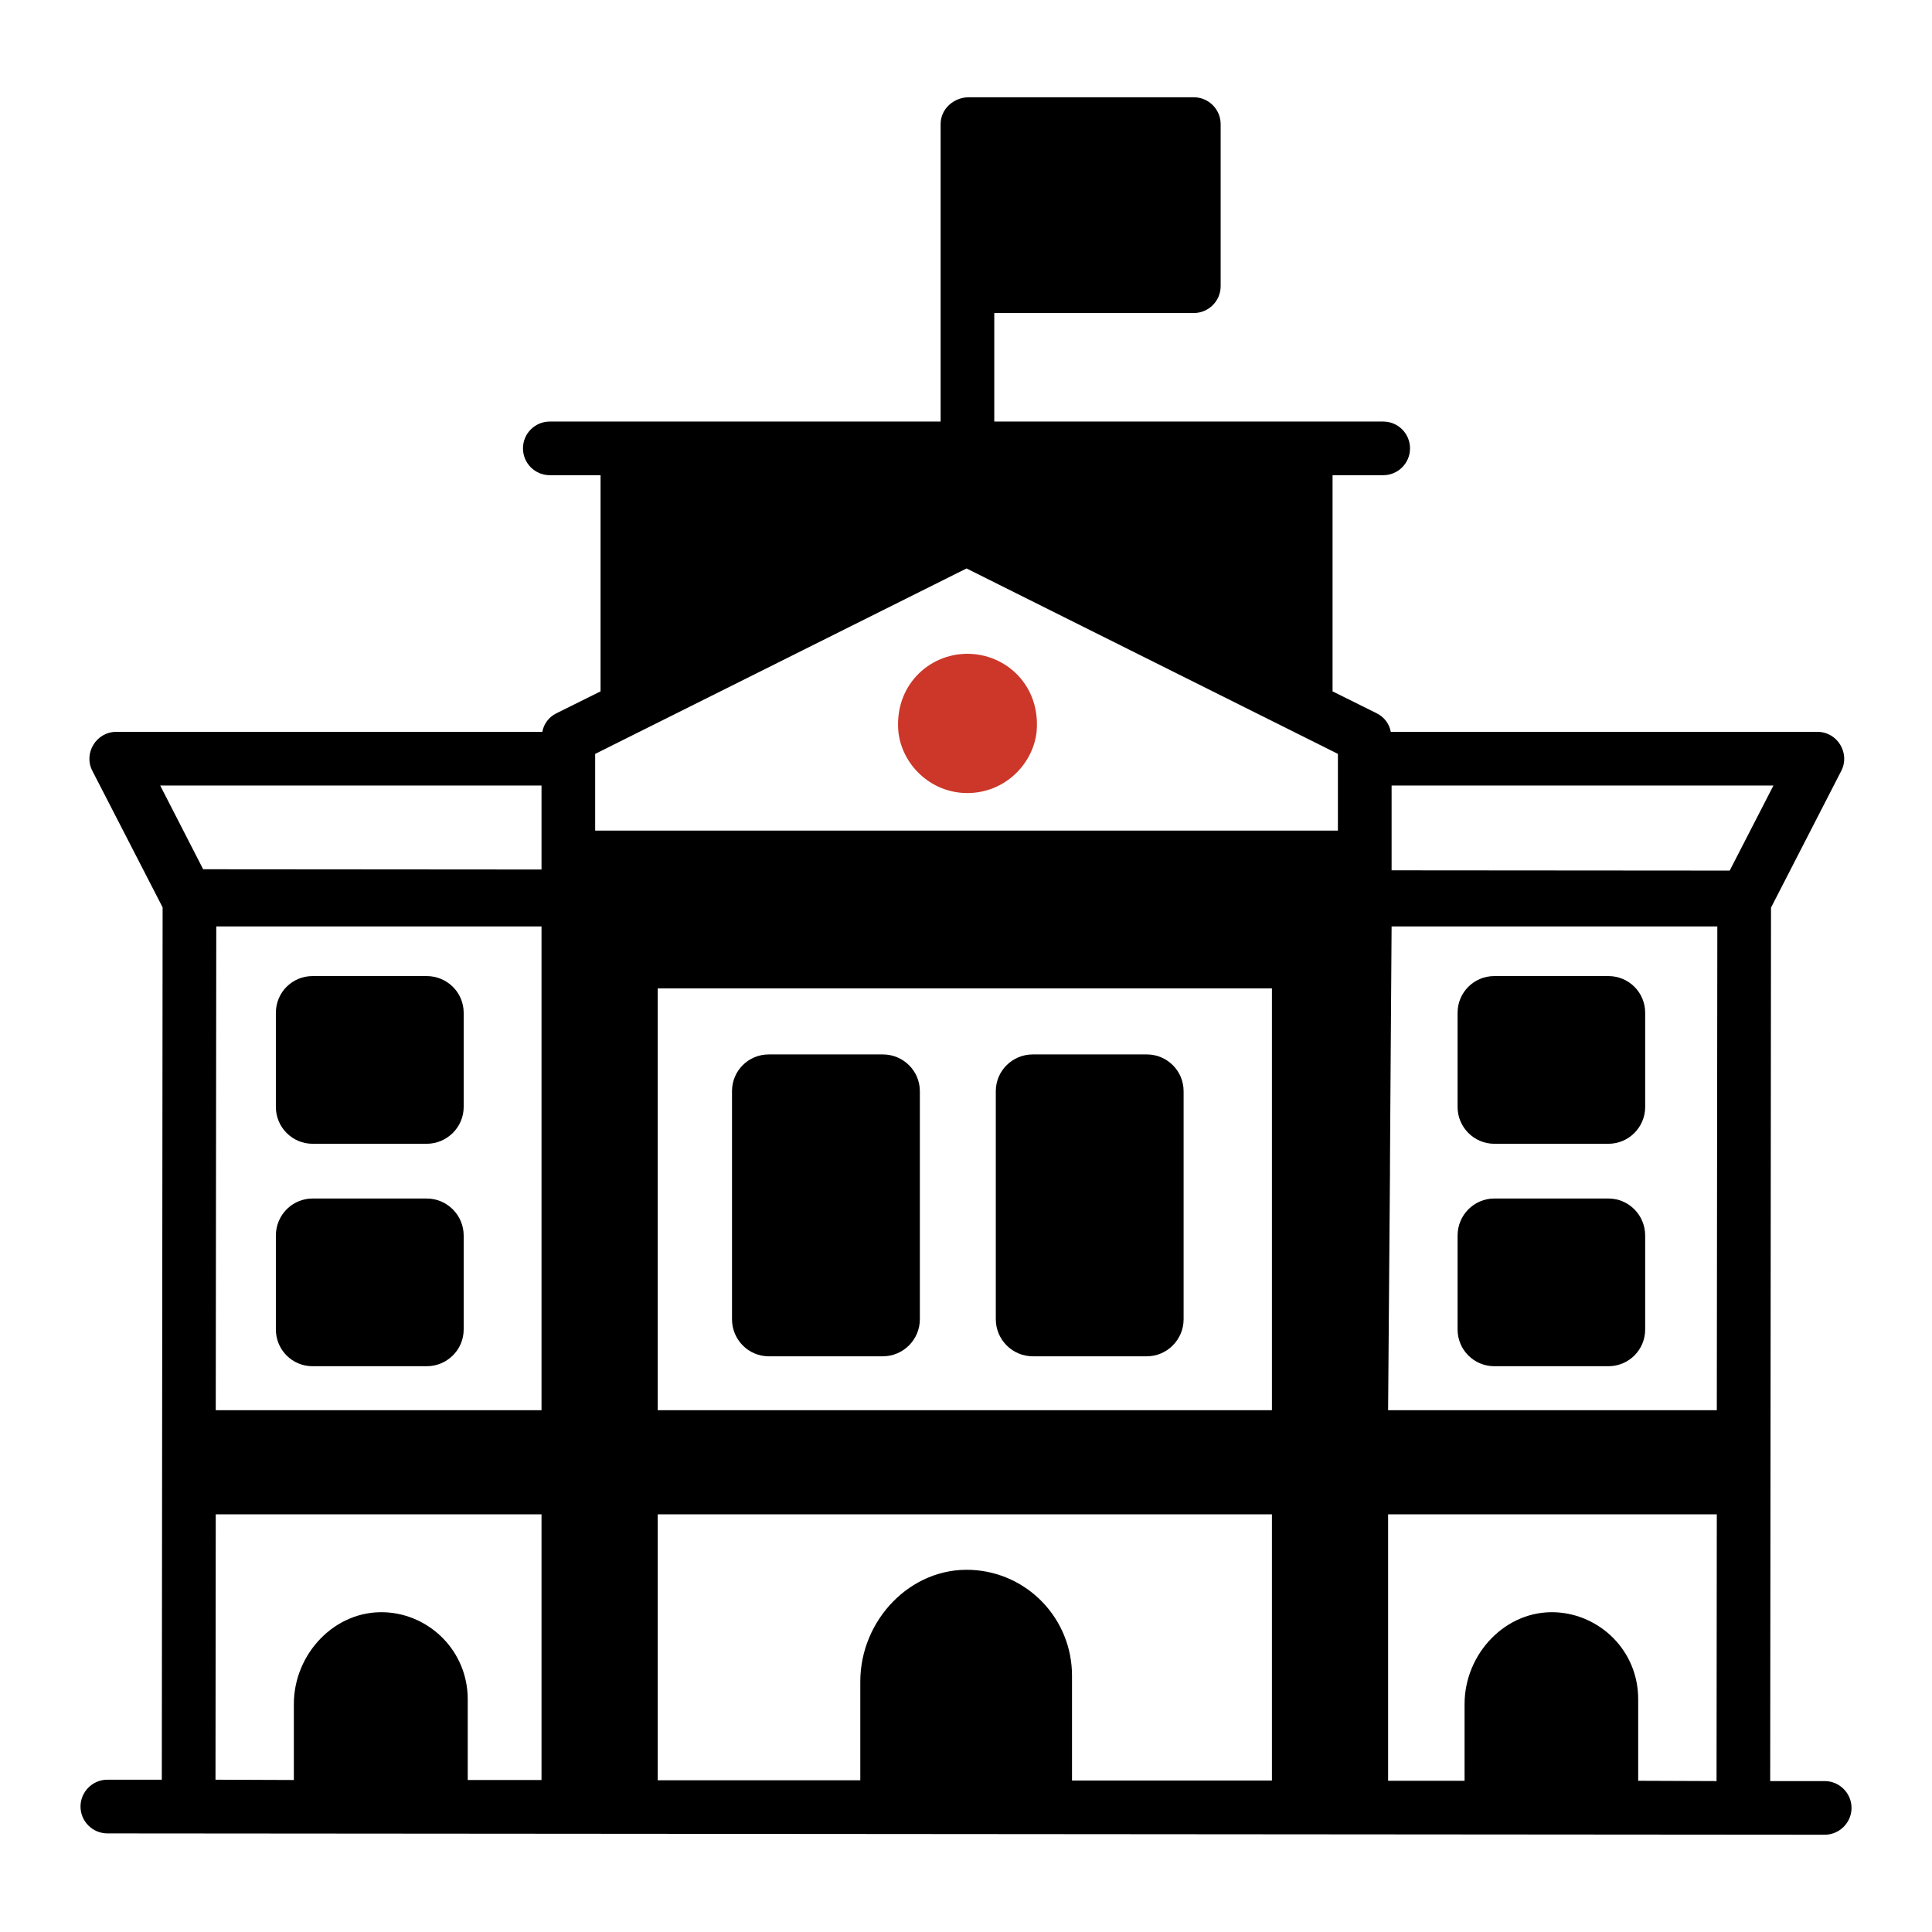
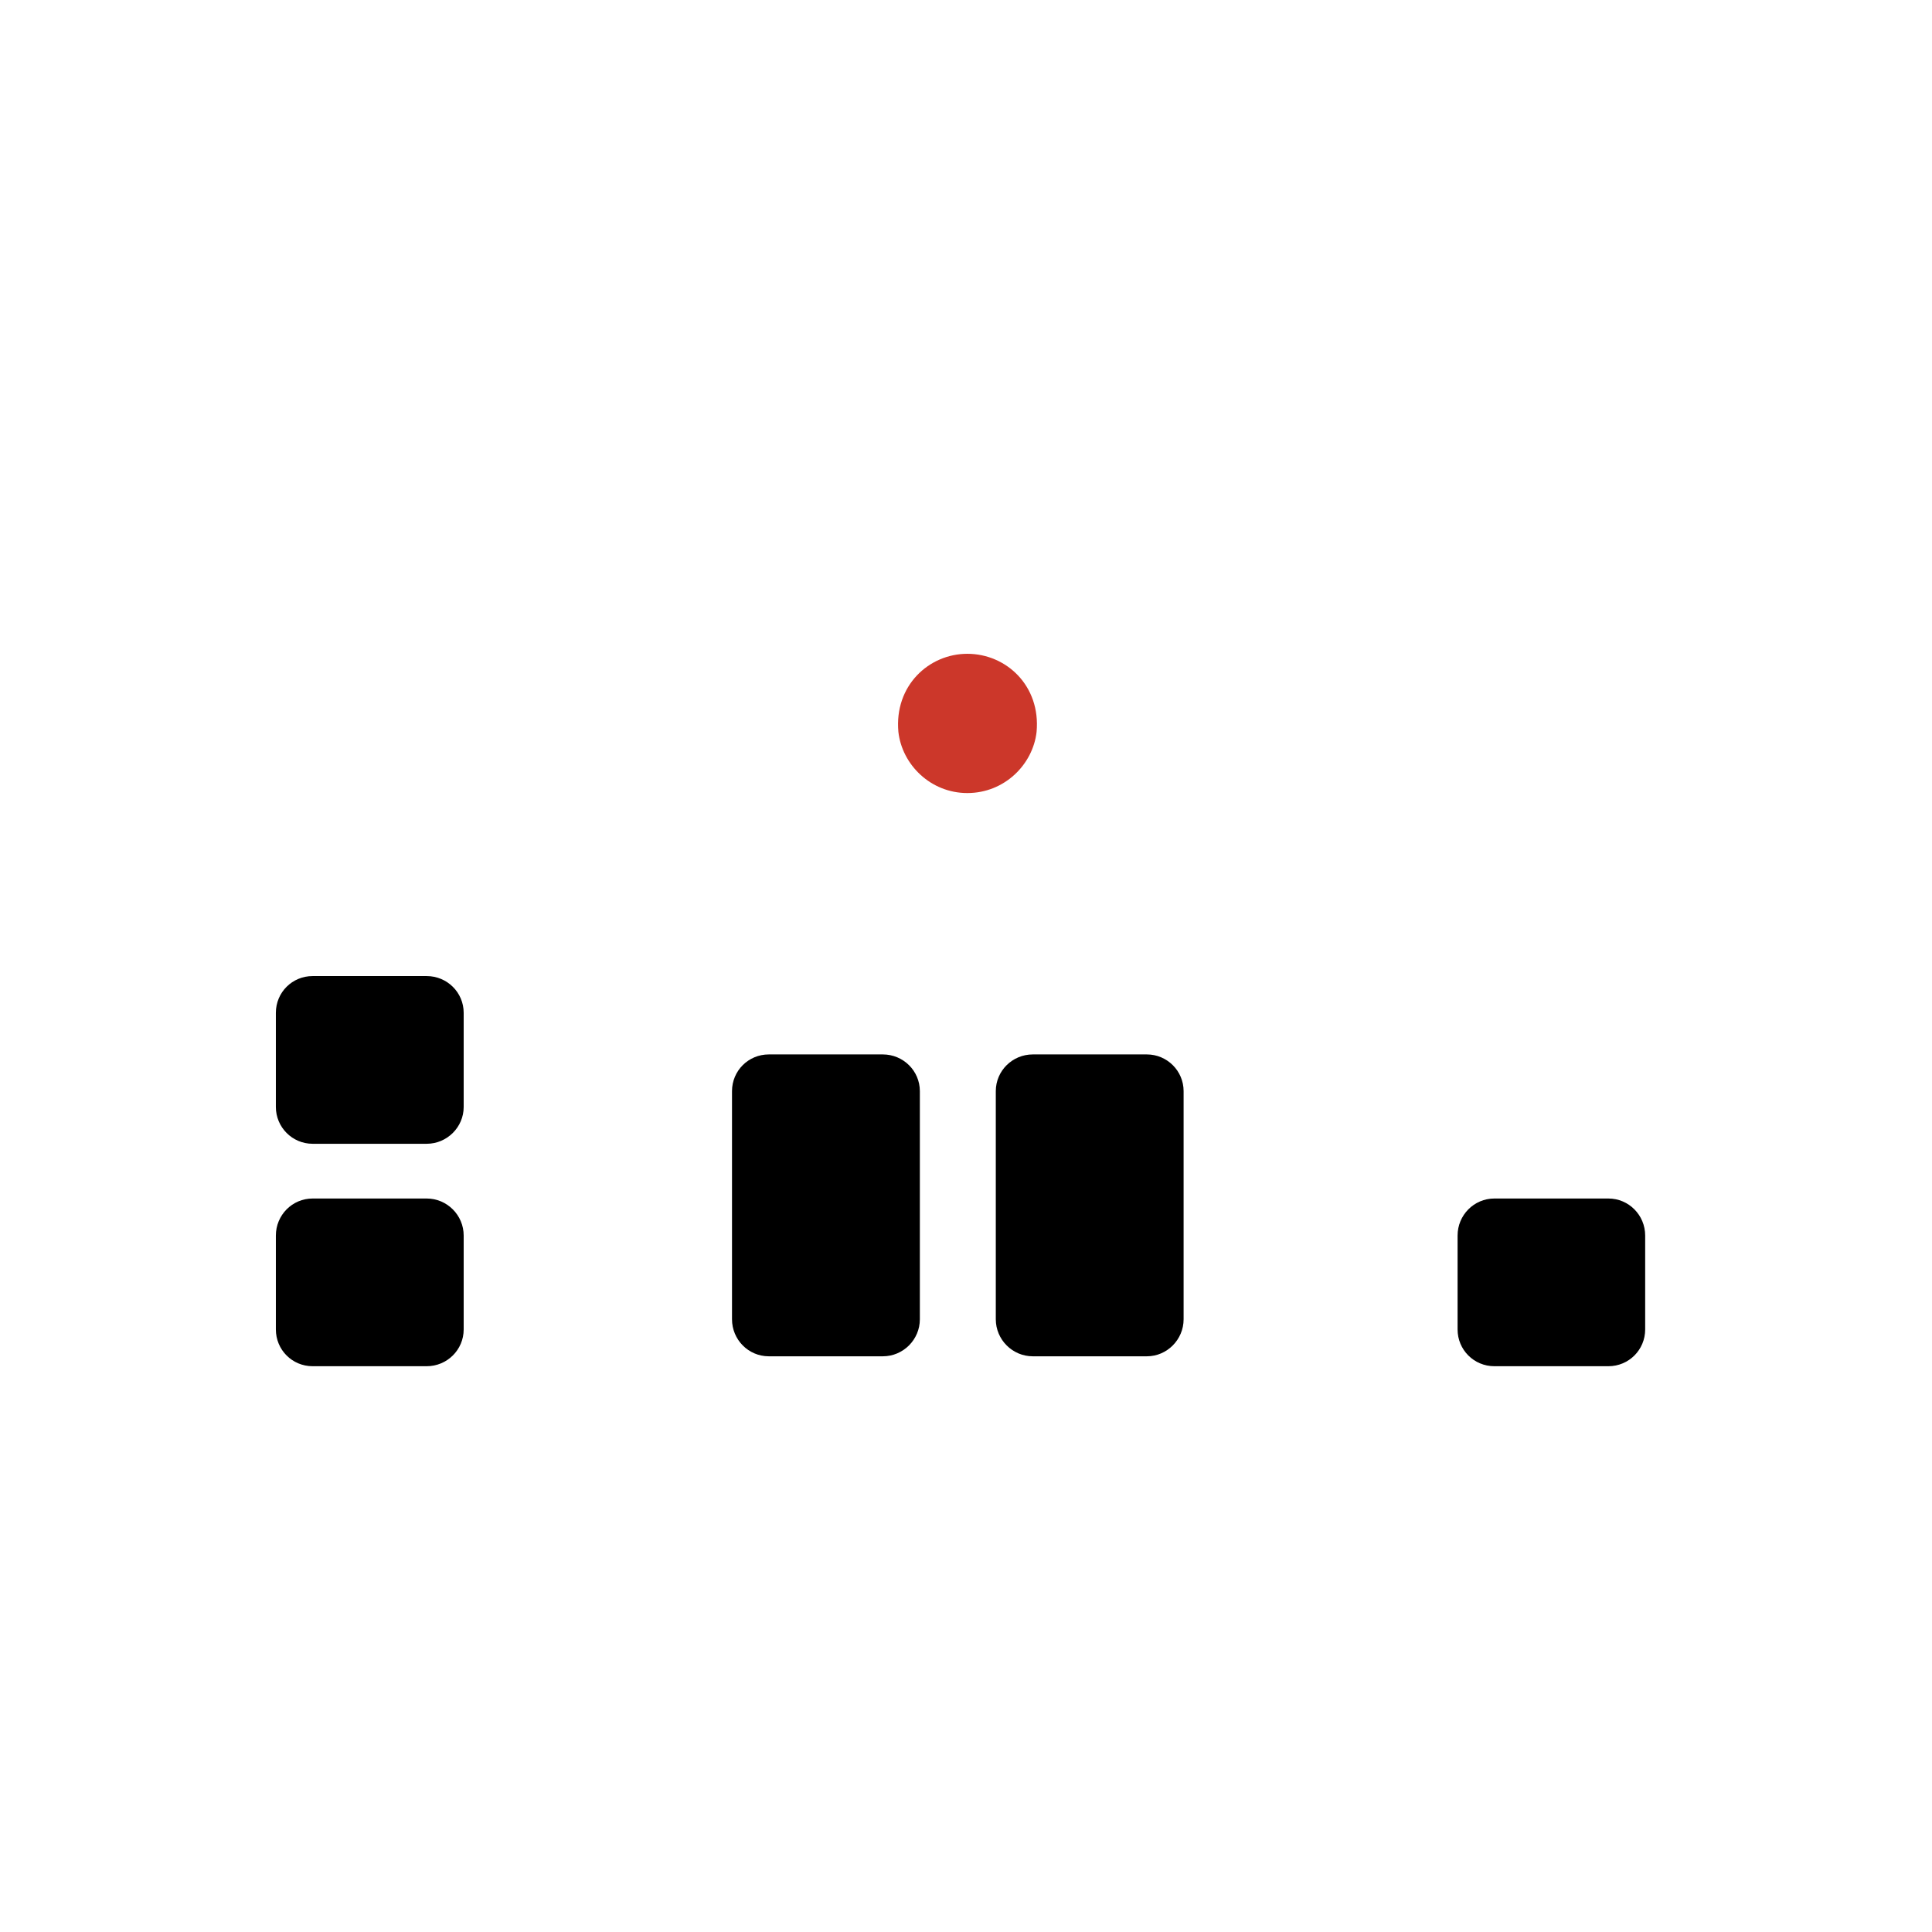
<svg xmlns="http://www.w3.org/2000/svg" width="52" height="52" viewBox="0 0 52 52" fill="none">
-   <path d="M49.111 47.938H47.645C47.675 15.665 47.665 26.867 47.667 24.429L49.559 20.746C49.799 20.28 49.461 19.698 48.916 19.698H37.433C37.397 19.489 37.26 19.301 37.057 19.2L35.866 18.608V12.79H37.229C37.628 12.79 37.951 12.467 37.951 12.068C37.951 11.669 37.628 11.346 37.229 11.346H26.761V8.425H32.132C32.529 8.425 32.854 8.1 32.854 7.703V3.34C32.854 2.943 32.529 2.618 32.132 2.618H26.073C25.687 2.618 25.317 2.917 25.317 3.34V11.346H14.798C14.399 11.346 14.076 11.669 14.076 12.068C14.076 12.467 14.399 12.79 14.798 12.79H16.164V18.608L14.972 19.2C14.77 19.301 14.633 19.489 14.597 19.698H3.128C2.592 19.698 2.241 20.273 2.485 20.746L4.377 24.422C4.375 26.841 4.385 15.7 4.355 47.901H2.889C2.492 47.901 2.167 48.226 2.167 48.624C2.167 49.021 2.492 49.346 2.889 49.346C13.809 49.355 41.889 49.376 49.111 49.382C49.509 49.382 49.834 49.057 49.834 48.66C49.834 48.263 49.509 47.938 49.111 47.938ZM16.019 20.291C28.855 13.883 13.993 21.302 26.015 15.3C26.972 15.778 24.018 14.303 36.01 20.291C36.01 20.518 36.01 22.463 36.01 22.356C34.59 22.356 15.114 22.356 16.019 22.356C16.019 22.237 16.019 20.134 16.019 20.291ZM46.201 47.938L44.092 47.93V45.735C44.092 44.421 43.058 43.452 41.875 43.395C40.531 43.33 39.419 44.507 39.419 45.865V47.93H37.361V40.759H46.208L46.201 47.938ZM26.152 42.254C24.505 42.174 23.155 43.611 23.155 45.258V47.916H17.702V40.759H34.234V47.923H28.853V45.099C28.853 43.578 27.667 42.328 26.152 42.254ZM5.821 24.935H14.575V37.956H5.807L5.821 24.935ZM17.702 37.956V26.603H34.234V37.956H17.702ZM37.361 37.956C37.519 17.769 37.33 42.207 37.455 24.935H46.222L46.208 37.956H37.361ZM46.555 23.432L37.455 23.425C37.455 23.166 37.455 21.067 37.455 21.143H47.732L46.555 23.432ZM14.575 21.143C14.575 21.307 14.575 23.504 14.575 23.403L5.468 23.396L4.312 21.143H14.575ZM5.807 40.759H14.575V47.909H12.589V45.735C12.589 44.453 11.58 43.453 10.371 43.395C9.021 43.33 7.909 44.507 7.909 45.865V47.909L5.8 47.901L5.807 40.759Z" fill="black" />
  <path d="M30.868 28.38H27.798C27.25 28.38 26.802 28.82 26.802 29.369V35.508C26.802 36.057 27.25 36.505 27.798 36.505H30.868C31.41 36.505 31.857 36.057 31.857 35.508V29.369C31.857 28.82 31.41 28.38 30.868 28.38Z" fill="black" />
  <path d="M11.484 32.258H8.414C7.865 32.258 7.425 32.706 7.425 33.255V35.782C7.425 36.331 7.865 36.772 8.414 36.772H11.484C12.033 36.772 12.48 36.331 12.48 35.782V33.255C12.48 32.706 12.033 32.258 11.484 32.258Z" fill="black" />
  <path d="M11.484 26.271H8.414C7.865 26.271 7.425 26.711 7.425 27.26V29.795C7.425 30.337 7.865 30.785 8.414 30.785H11.484C12.033 30.785 12.48 30.337 12.48 29.795V27.26C12.48 26.711 12.033 26.271 11.484 26.271Z" fill="black" />
  <path d="M23.761 28.38H20.692C20.143 28.38 19.702 28.82 19.702 29.369V35.508C19.702 36.057 20.143 36.505 20.692 36.505H23.761C24.31 36.505 24.758 36.057 24.758 35.508V29.369C24.758 28.82 24.31 28.38 23.761 28.38Z" fill="black" />
  <path d="M43.29 32.258H40.221C39.672 32.258 39.231 32.706 39.231 33.255V35.782C39.231 36.331 39.672 36.772 40.221 36.772H43.29C43.839 36.772 44.28 36.331 44.28 35.782V33.255C44.28 32.706 43.839 32.258 43.29 32.258Z" fill="black" />
-   <path d="M43.29 26.271H40.221C39.672 26.271 39.231 26.711 39.231 27.26V29.795C39.231 30.337 39.672 30.785 40.221 30.785H43.29C43.839 30.785 44.28 30.337 44.28 29.795V27.26C44.28 26.711 43.839 26.271 43.29 26.271Z" fill="black" />
  <path d="M26.036 21.345C27.04 21.345 27.802 20.572 27.9 19.698C28.013 18.459 27.084 17.597 26.036 17.597C25 17.597 24.067 18.456 24.18 19.698C24.279 20.582 25.049 21.345 26.036 21.345Z" fill="#CC372A" />
</svg>